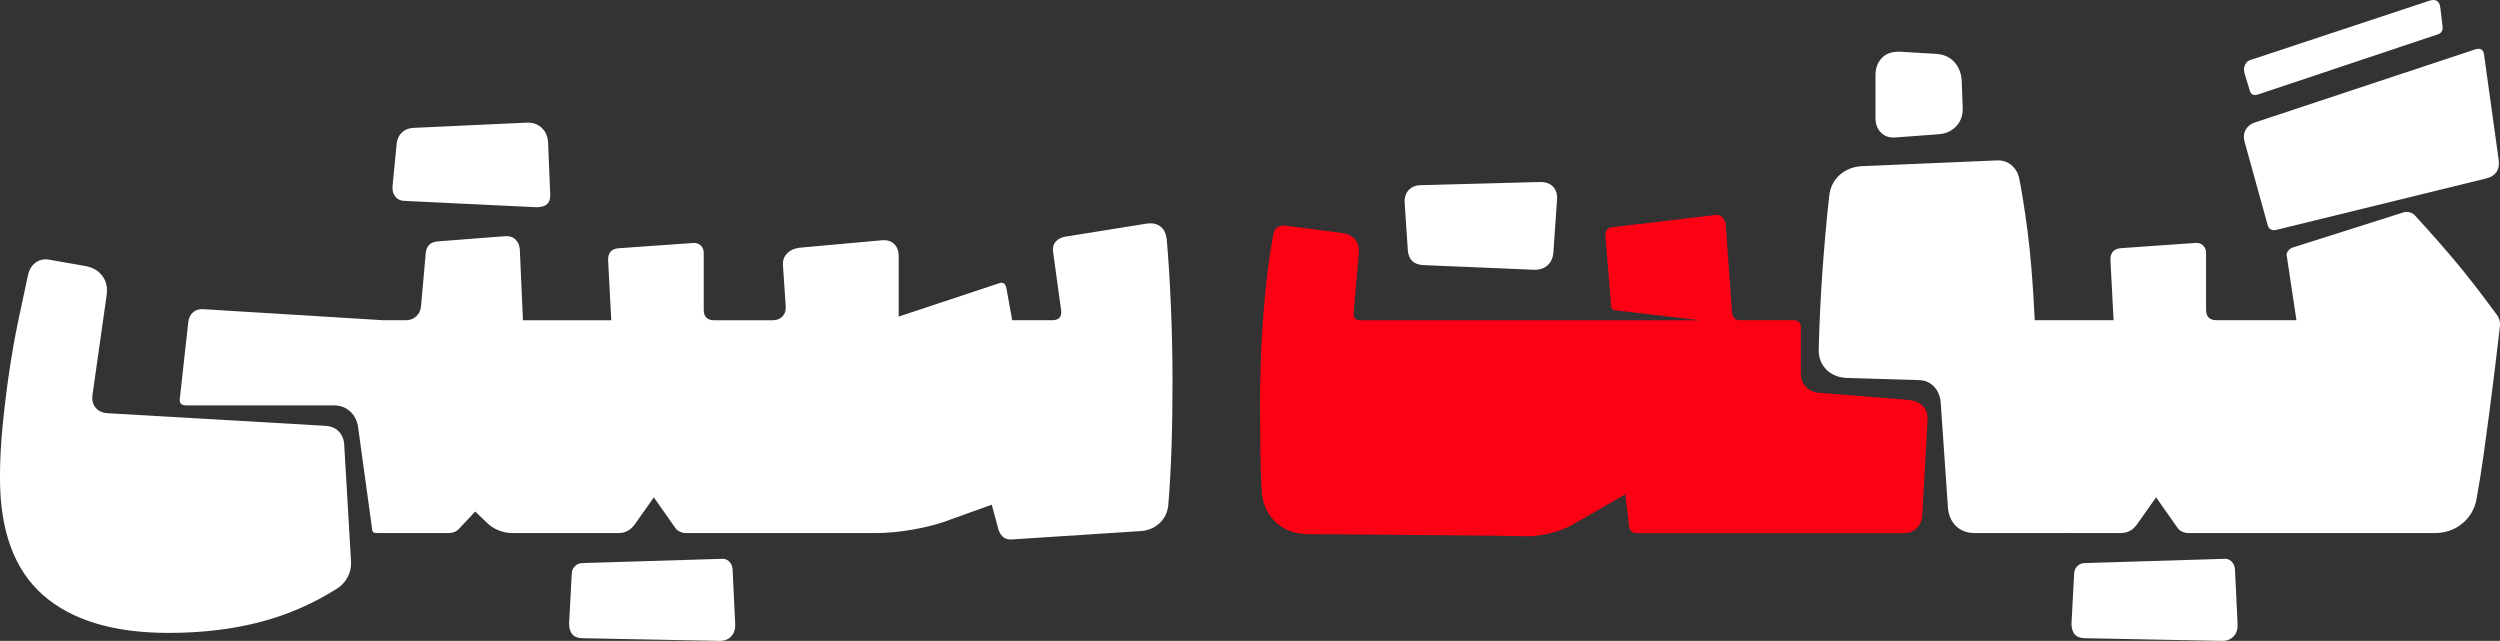
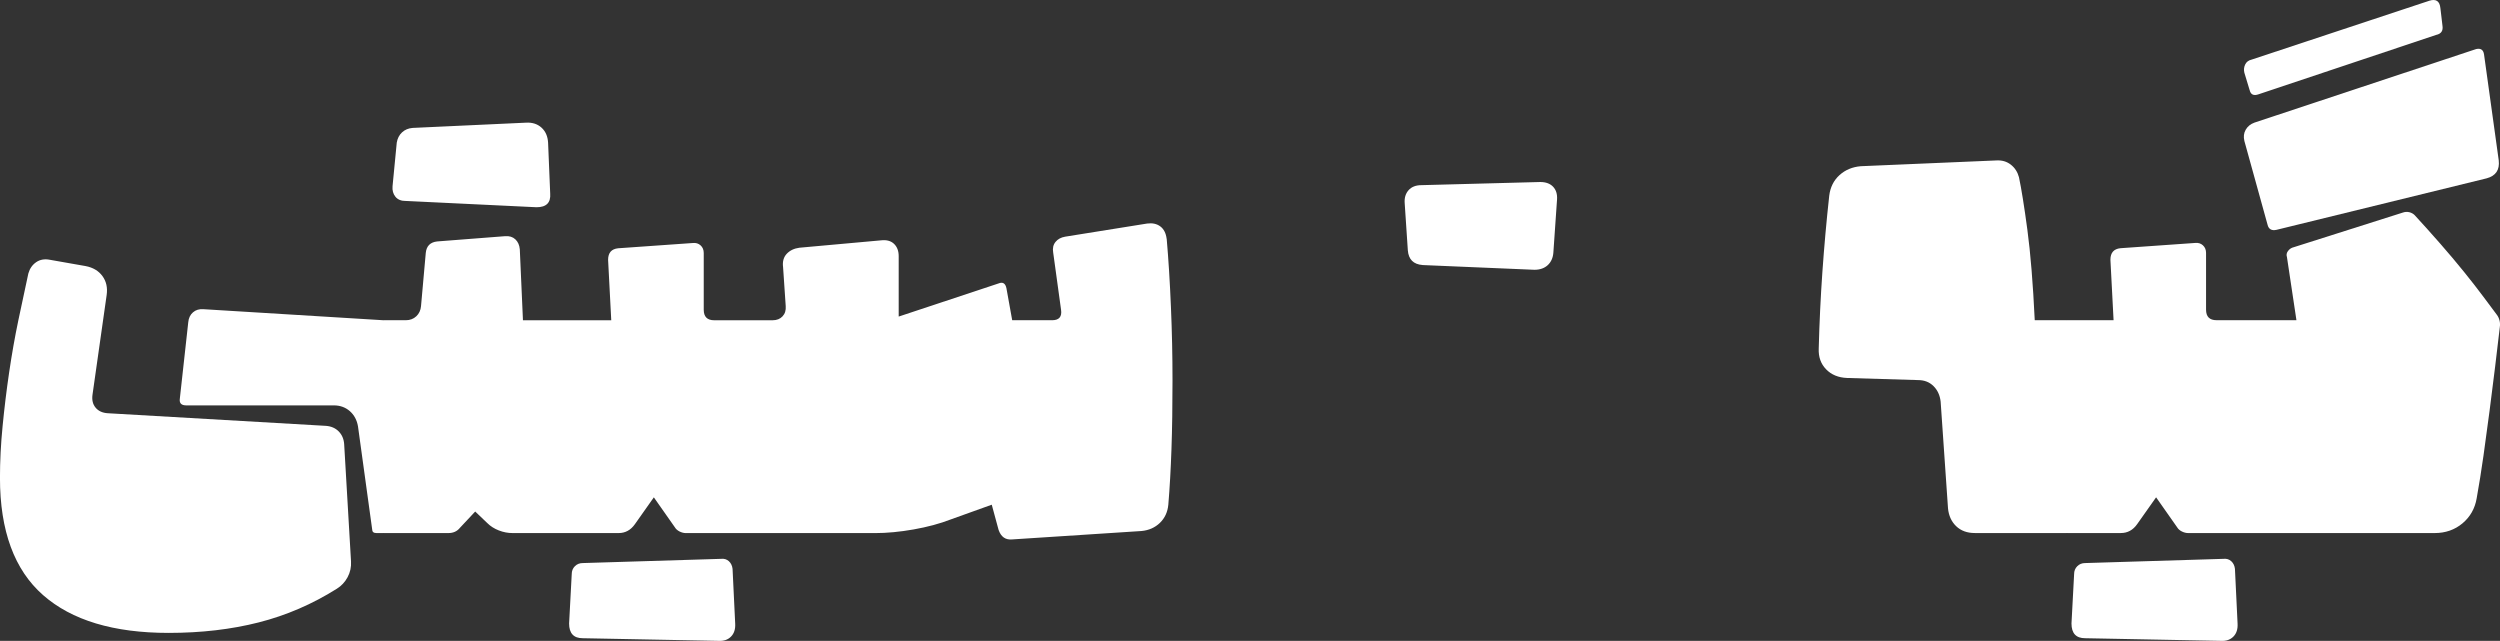
<svg xmlns="http://www.w3.org/2000/svg" id="Layer_2" data-name="Layer 2" viewBox="0 0 818.25 209.75">
  <rect x="0" y="0" width="818.25" height="209.75" fill="#333333" stroke="none" />
  <defs>
    <style>
      .cls-1 {
        fill: #fc0013;
      }

      .cls-2 {
        fill: #fff;
      }
    </style>
  </defs>
  <g id="Illustration">
    <g>
      <path class="cls-2" d="M110.85,141.19c-1.09-1.09-2.49-1.69-4.21-1.81l-71.38-4.13c-1.72-.11-3.04-.71-3.96-1.81-.92-1.09-1.26-2.49-1.03-4.21l4.64-32.68c.34-2.41-.12-4.47-1.38-6.19-1.26-1.72-3.1-2.81-5.5-3.27l-11.7-2.06c-1.72-.34-3.21-.09-4.47,.77-1.26,.86-2.12,2.09-2.58,3.7-1.03,4.7-2.12,9.8-3.27,15.31-1.15,5.5-2.15,11.18-3.01,17.03-.86,5.85-1.58,11.73-2.15,17.63-.58,5.91-.86,11.55-.86,16.94,0,17.32,4.7,30.1,14.1,38.36,9.4,8.26,23.1,12.38,41.11,12.38,10.66,0,20.5-1.15,29.5-3.44,9-2.29,17.51-5.96,25.54-11.01,1.49-.92,2.67-2.18,3.53-3.78,.86-1.61,1.23-3.33,1.12-5.16l-2.24-38.36c-.12-1.72-.72-3.12-1.81-4.21Z" />
      <path class="cls-2" d="M132.78,65.77l42.83,2.06c3.21,0,4.7-1.49,4.47-4.47l-.69-16.68c-.12-2.06-.83-3.7-2.15-4.9-1.32-1.2-3.01-1.75-5.07-1.63l-37.15,1.72c-1.38,.12-2.52,.6-3.44,1.46-.92,.86-1.49,1.98-1.72,3.35l-1.38,14.28c-.12,1.38,.2,2.52,.95,3.44,.74,.92,1.86,1.38,3.35,1.38Z" />
      <path class="cls-2" d="M238.56,183.68c-.69-.63-1.55-.89-2.58-.77l-45.24,1.38c-1.03,0-1.89,.34-2.58,1.03-.69,.69-1.03,1.55-1.03,2.58l-.86,16.17c0,3.21,1.49,4.82,4.47,4.82l44.38,.86c1.72,.11,3.1-.34,4.13-1.38,1.03-1.03,1.49-2.47,1.38-4.3l-.86-17.89c-.12-1.03-.52-1.87-1.2-2.49Z" />
      <path class="cls-2" d="M381.84,78.15c-.23-1.83-.92-3.18-2.06-4.04-1.15-.86-2.58-1.17-4.3-.95l-26.83,4.3c-1.38,.23-2.44,.8-3.18,1.72-.75,.92-1,2.06-.77,3.44l2.58,18.75c.34,2.29-.63,3.44-2.92,3.44h-13.07l-1.89-10.49c-.34-1.6-1.2-2.12-2.58-1.55l-32.68,10.84v-19.78c0-1.72-.52-3.07-1.55-4.04-1.03-.97-2.47-1.35-4.3-1.12l-26.66,2.41c-1.72,.23-3.1,.89-4.13,1.98-1.03,1.09-1.44,2.55-1.2,4.39l.86,12.73c.11,1.38-.23,2.49-1.03,3.35-.8,.86-1.89,1.29-3.27,1.29h-19.09c-2.29,0-3.44-1.14-3.44-3.44v-18.58c0-1.03-.34-1.86-1.03-2.49-.69-.63-1.55-.89-2.58-.77l-24.42,1.72c-2.18,.23-3.27,1.49-3.27,3.78l1.03,19.78h-28.9l-1.03-23.22c-.12-1.38-.6-2.46-1.46-3.27-.86-.8-1.98-1.14-3.35-1.03l-22.19,1.72c-2.29,.23-3.56,1.49-3.78,3.78l-1.55,17.37c-.12,1.38-.63,2.49-1.55,3.35-.92,.86-2.06,1.29-3.44,1.29h-7.22c-.06,0-.11,.01-.17,.02v-.02l-58.82-3.61c-1.38-.11-2.52,.23-3.44,1.03-.92,.8-1.43,1.89-1.55,3.27l-2.75,24.94c-.23,1.49,.46,2.24,2.06,2.24h48.33c2.06,0,3.81,.63,5.25,1.89,1.43,1.26,2.32,2.92,2.67,4.99l4.64,33.71c0,.8,.46,1.2,1.38,1.2h2.24v-.02c.06,0,.11,.02,.17,.02h21.16c1.6,0,2.86-.57,3.78-1.72l4.99-5.33,3.96,3.78c1.03,1.03,2.29,1.83,3.78,2.41,1.49,.58,2.98,.86,4.47,.86h34.74c2.18,0,3.96-.97,5.33-2.92l6.19-8.77,6.88,9.8c.34,.58,.86,1.03,1.55,1.38,.69,.34,1.38,.52,2.06,.52h61.92c3.9,0,8.11-.4,12.64-1.2,4.53-.8,8.57-1.89,12.13-3.27l13.42-4.82,2.24,8.26c.8,2.29,2.29,3.32,4.47,3.1l42.31-2.75c2.41-.23,4.41-1.12,6.02-2.67,1.6-1.55,2.52-3.53,2.75-5.93,.46-5.5,.8-11.58,1.03-18.23,.23-6.65,.34-14.1,.34-22.36s-.17-16.11-.52-24.25c-.34-8.14-.8-15.54-1.38-22.19Z" />
      <path class="cls-2" d="M465.58,86.75l36.64,1.55c1.83,0,3.29-.52,4.39-1.55,1.09-1.03,1.69-2.41,1.81-4.13l1.2-17.37c.11-1.72-.32-3.1-1.29-4.13-.98-1.03-2.38-1.55-4.21-1.55l-38.87,1.03c-1.84,0-3.24,.55-4.21,1.63-.98,1.09-1.41,2.49-1.29,4.21l1.03,15.48c.23,2.98,1.83,4.59,4.82,4.82Z" />
-       <path class="cls-2" d="M620.72,44.96l13.93-1.03c2.41-.23,4.33-1.15,5.76-2.75,1.43-1.6,2.09-3.61,1.98-6.02l-.34-9.12c-.23-2.41-1.09-4.39-2.58-5.93-1.49-1.55-3.5-2.38-6.02-2.49l-11.52-.69c-2.52-.11-4.5,.54-5.93,1.98s-2.15,3.35-2.15,5.76v13.93c0,2.06,.63,3.7,1.89,4.9,1.26,1.2,2.92,1.69,4.99,1.46Z" />
-       <path class="cls-1" d="M625.37,130.96l-30.27-2.41c-1.72-.23-3.1-.92-4.13-2.06-1.03-1.14-1.55-2.58-1.55-4.3v-15.14c0-1.49-.8-2.24-2.41-2.24h-17.54c-1.49,0-2.35-.8-2.58-2.41l-2.06-28.9c-.12-1.03-.52-1.86-1.2-2.49-.69-.63-1.55-.83-2.58-.6l-33.37,3.96c-1.49,.23-2.24,1.09-2.24,2.58l1.89,23.22c0,.69,.4,1.15,1.2,1.38l27.86,3.27h-111.11c-1.72,0-2.47-.8-2.24-2.41l1.72-19.61c.11-1.83-.32-3.32-1.29-4.47-.98-1.14-2.32-1.83-4.04-2.06l-18.58-2.41c-2.41-.23-3.78,.8-4.13,3.1-.8,4.24-1.49,8.89-2.06,13.93-.58,5.05-1.03,10.06-1.38,15.05s-.58,9.8-.69,14.45c-.12,4.64-.17,8.75-.17,12.3,0,4.7,.03,9.49,.09,14.36,.06,4.88,.2,9.37,.43,13.5,.23,4.13,1.69,7.51,4.39,10.15,2.69,2.64,6.16,4.01,10.41,4.13,4.58,0,9.86,.03,15.82,.09,5.96,.06,12.18,.11,18.66,.17,6.48,.06,12.96,.11,19.44,.17,6.48,.06,12.53,.14,18.15,.26,2.41,0,4.99-.34,7.74-1.03s5.22-1.66,7.4-2.92l17.03-9.8,1.2,10.49c.23,1.49,1.09,2.24,2.58,2.24h87.38c1.72,0,3.12-.54,4.21-1.63s1.69-2.49,1.81-4.21l1.72-31.3c.11-1.72-.34-3.15-1.38-4.3-1.03-1.14-2.41-1.83-4.13-2.06Z" />
      <path class="cls-2" d="M730.29,183.68c-.69-.63-1.55-.89-2.58-.77l-45.24,1.38c-1.03,0-1.89,.34-2.58,1.03-.69,.69-1.03,1.55-1.03,2.58l-.86,16.17c0,3.21,1.49,4.82,4.47,4.82l44.38,.86c1.72,.11,3.1-.34,4.13-1.38,1.03-1.03,1.49-2.47,1.38-4.3l-.86-17.89c-.12-1.03-.52-1.87-1.2-2.49Z" />
      <path class="cls-2" d="M736.31,29.48c.34,1.49,1.32,1.95,2.92,1.38l58.14-19.44c1.6-.34,2.29-1.32,2.06-2.92l-.69-5.85c-.23-2.29-1.44-3.1-3.61-2.41l-58.14,19.26c-1.03,.23-1.75,.77-2.15,1.63-.4,.86-.49,1.75-.26,2.67l1.72,5.68Z" />
      <path class="cls-2" d="M818.09,104.9c-.17-.74-.49-1.4-.95-1.98-1.03-1.38-2.47-3.29-4.3-5.76-1.83-2.46-3.96-5.19-6.36-8.17-2.41-2.98-5.02-6.08-7.83-9.29-2.81-3.21-5.59-6.3-8.34-9.29-.46-.46-1.03-.77-1.72-.95-.69-.17-1.38-.14-2.06,.09l-36.29,11.52c-.58,.23-1.06,.63-1.46,1.2-.4,.58-.49,1.2-.26,1.89l3.1,20.64h-26.14c-2.29,0-3.44-1.14-3.44-3.44v-18.58c0-1.03-.34-1.86-1.03-2.49-.69-.63-1.55-.89-2.58-.77l-24.42,1.72c-2.18,.23-3.27,1.49-3.27,3.78l1.03,19.78h-15.14c-.06,0-.11,.01-.17,.02v-.02h-10.49c-.58-12.04-1.38-21.9-2.41-29.58-1.03-7.68-1.95-13.42-2.75-17.2-.46-1.72-1.35-3.1-2.67-4.13-1.32-1.03-2.9-1.49-4.73-1.38l-44.38,1.89c-2.75,.23-5.07,1.2-6.97,2.92-1.89,1.72-3.01,3.96-3.35,6.71-.92,8.37-1.66,16.68-2.24,24.94-.58,8.26-.98,16.63-1.2,25.11-.12,2.75,.69,5.02,2.41,6.79,1.72,1.78,4.01,2.73,6.88,2.84l23.22,.69c2.06,0,3.75,.66,5.07,1.98,1.32,1.32,2.09,3.01,2.32,5.07l2.41,34.92c.23,2.41,1.12,4.36,2.67,5.85,1.55,1.49,3.58,2.24,6.11,2.24h30.1v-.02c.06,0,.11,.02,.17,.02h17.54c2.18,0,3.96-.97,5.33-2.92l6.19-8.77,6.88,9.8c.34,.58,.86,1.03,1.55,1.38,.69,.34,1.38,.52,2.06,.52h80.67c3.55,0,6.59-1.06,9.12-3.18,2.52-2.12,4.07-4.84,4.64-8.17,.8-4.47,1.55-9.14,2.24-14.02,.69-4.87,1.35-9.75,1.98-14.62,.63-4.87,1.23-9.66,1.81-14.36,.57-4.7,1.09-9.06,1.55-13.07,.11-.69,.09-1.4-.09-2.15Z" />
      <path class="cls-2" d="M742.16,73.51c.34,1.49,1.32,2.06,2.92,1.72l68.8-16.86c2.98-.8,4.3-2.75,3.96-5.85l-4.82-34.74c-.23-1.49-1.09-2.06-2.58-1.72l-72.58,24.08c-1.26,.46-2.21,1.23-2.84,2.32-.63,1.09-.77,2.32-.43,3.7l7.57,27.35Z" />
    </g>
  </g>
</svg>